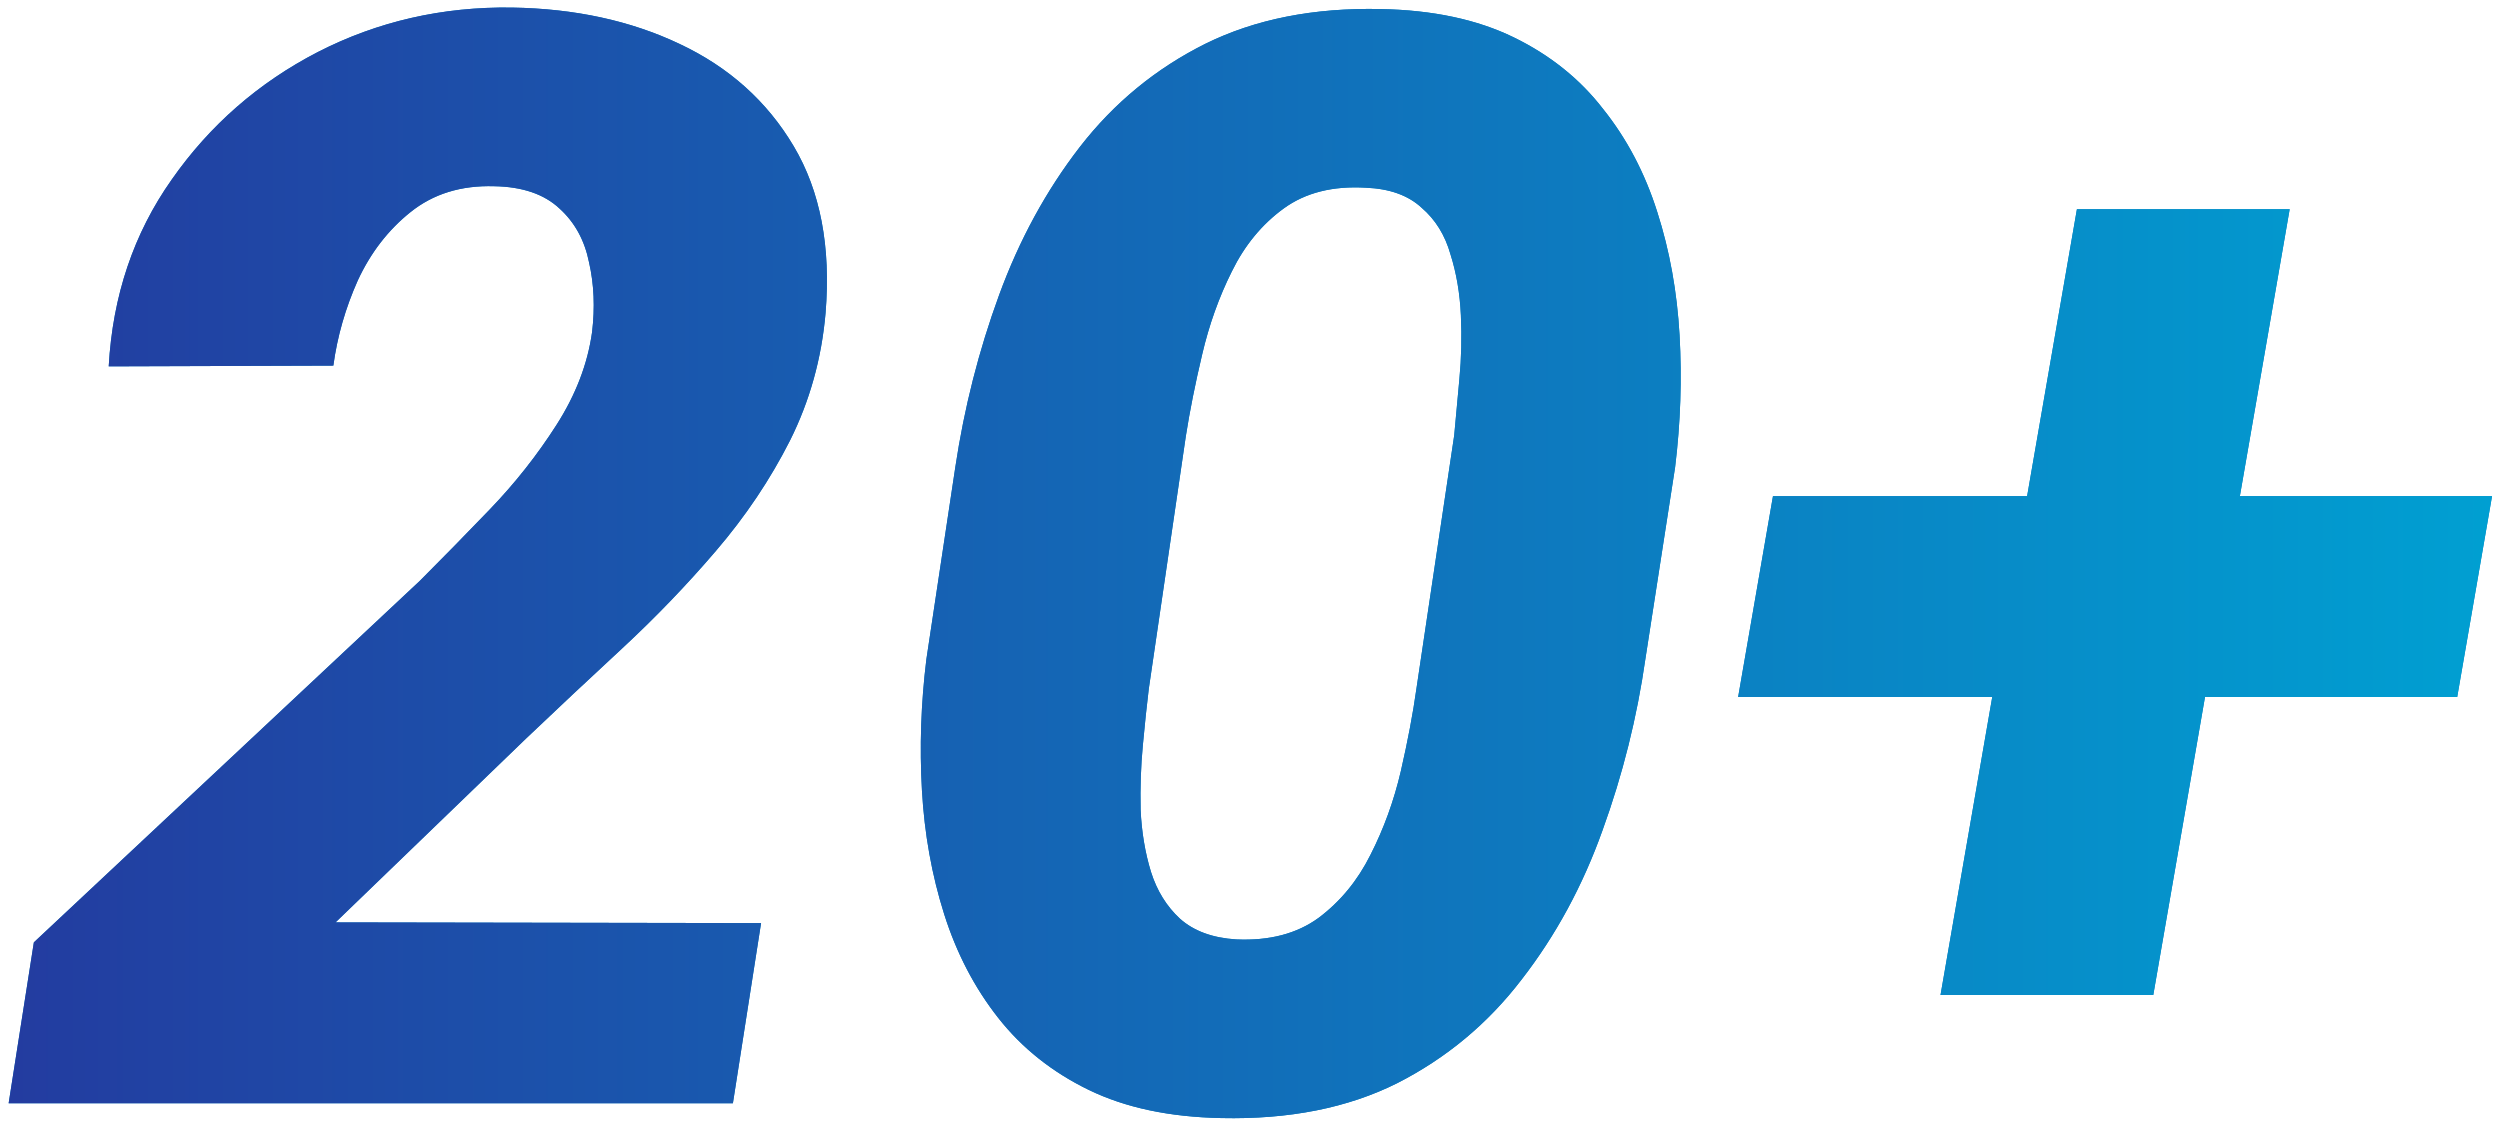
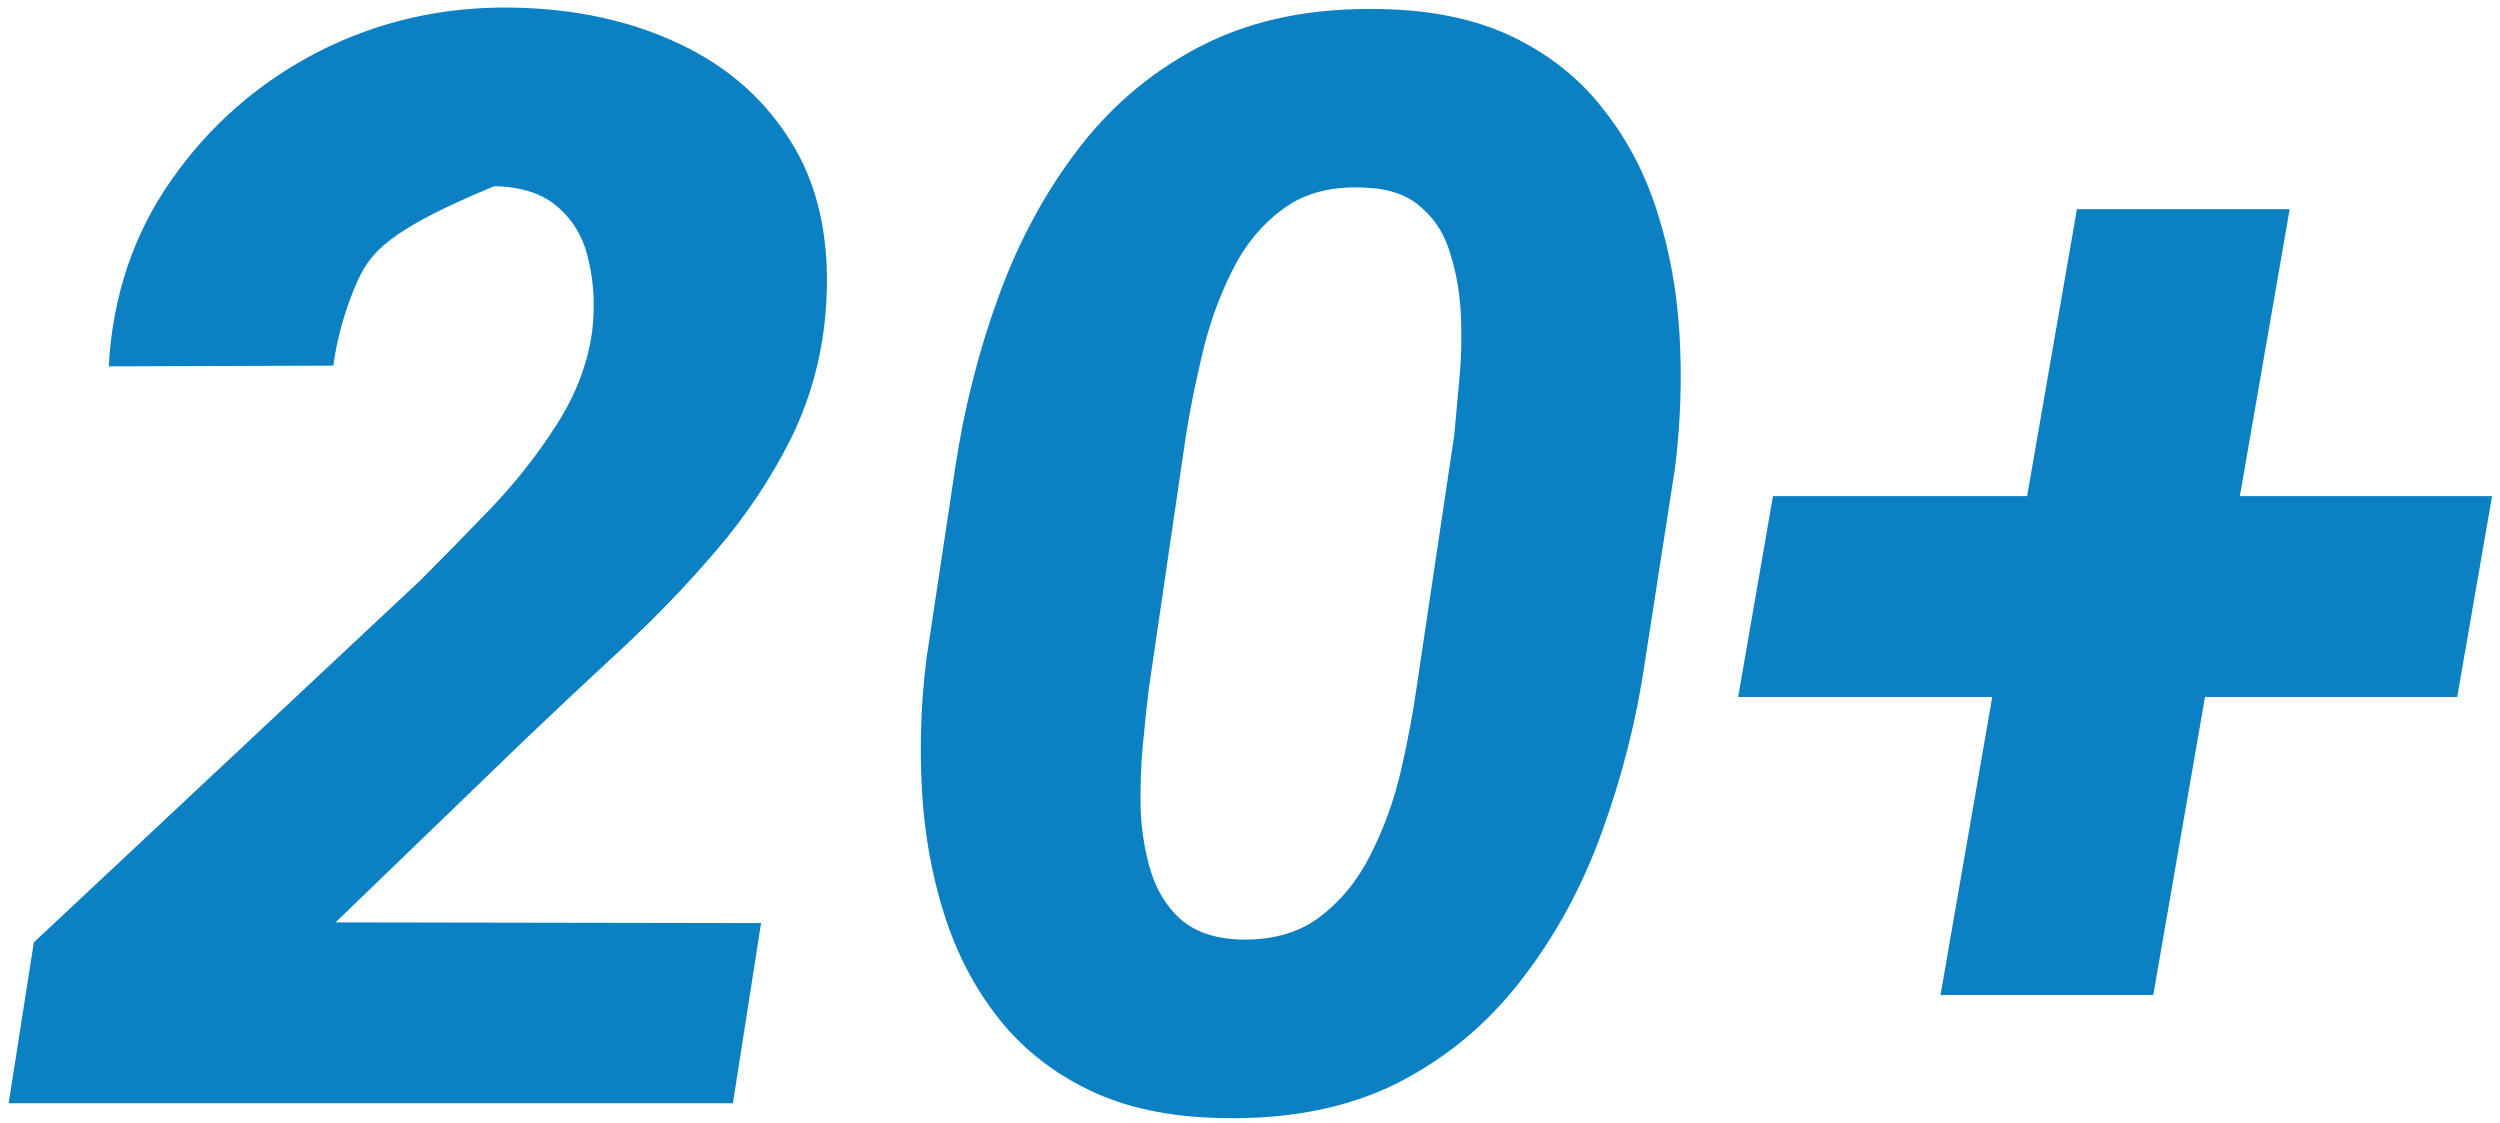
<svg xmlns="http://www.w3.org/2000/svg" width="247" height="111" viewBox="0 0 247 111" fill="none">
-   <path d="M75.194 91.202L72.411 109H0.854L3.344 93.106L41.503 57.364C43.651 55.216 45.946 52.872 48.388 50.333C50.878 47.745 53.075 44.962 54.98 41.983C56.884 39.005 58.056 35.953 58.495 32.828C58.788 30.387 58.69 28.092 58.202 25.943C57.763 23.746 56.786 21.964 55.273 20.597C53.759 19.181 51.61 18.448 48.827 18.399C45.556 18.302 42.797 19.156 40.551 20.963C38.353 22.721 36.62 24.967 35.351 27.701C34.13 30.436 33.324 33.243 32.934 36.124L10.741 36.197C11.132 29.215 13.207 23.062 16.967 17.74C20.727 12.369 25.536 8.17 31.395 5.143C37.304 2.115 43.7 0.65 50.585 0.748C56.786 0.846 62.304 2.042 67.138 4.337C72.02 6.632 75.78 10.001 78.417 14.444C81.054 18.888 82.103 24.381 81.566 30.924C81.176 35.416 80.004 39.615 78.051 43.522C76.098 47.379 73.656 51.017 70.727 54.435C67.846 57.804 64.745 61.026 61.425 64.103C58.153 67.13 55.004 70.084 51.977 72.965L33.153 91.129L75.194 91.202ZM165.502 46.158L162.572 65.055C161.742 70.865 160.326 76.529 158.324 82.047C156.371 87.516 153.71 92.423 150.341 96.769C147.021 101.114 142.919 104.532 138.036 107.022C133.153 109.464 127.367 110.611 120.678 110.465C115.551 110.367 111.181 109.439 107.567 107.682C103.954 105.924 100.976 103.556 98.632 100.577C96.288 97.599 94.506 94.181 93.285 90.323C92.064 86.466 91.332 82.389 91.088 78.092C90.844 73.795 90.99 69.474 91.527 65.128L94.384 46.158C95.263 40.299 96.703 34.635 98.705 29.166C100.707 23.697 103.368 18.814 106.688 14.518C110.058 10.172 114.184 6.778 119.066 4.337C123.998 1.896 129.784 0.748 136.425 0.895C141.552 0.992 145.922 1.92 149.535 3.678C153.148 5.436 156.103 7.804 158.397 10.782C160.741 13.712 162.523 17.105 163.744 20.963C164.965 24.771 165.697 28.824 165.941 33.121C166.186 37.418 166.039 41.764 165.502 46.158ZM139.94 68.058L143.676 43.009C143.822 41.349 143.993 39.493 144.188 37.442C144.384 35.392 144.433 33.292 144.335 31.144C144.237 28.995 143.896 26.993 143.31 25.138C142.772 23.233 141.82 21.695 140.453 20.523C139.135 19.303 137.304 18.644 134.96 18.546C131.688 18.351 128.979 19.034 126.83 20.597C124.682 22.159 122.973 24.234 121.703 26.822C120.434 29.361 119.457 32.096 118.773 35.025C118.09 37.906 117.553 40.592 117.162 43.082L113.5 68.058C113.305 69.669 113.109 71.524 112.914 73.624C112.719 75.675 112.646 77.799 112.694 79.996C112.792 82.193 113.134 84.244 113.72 86.148C114.306 88.004 115.258 89.542 116.576 90.763C117.943 91.983 119.799 92.667 122.143 92.814C125.414 92.96 128.124 92.252 130.272 90.689C132.421 89.078 134.13 87.003 135.399 84.464C136.718 81.876 137.719 79.117 138.402 76.188C139.086 73.209 139.599 70.499 139.94 68.058ZM246.215 49.015L242.772 68.863H171.728L175.17 49.015H246.215ZM226.22 20.67L212.743 98.307H191.723L205.199 20.67H226.22Z" fill="#0B80C2" />
-   <path d="M75.194 91.202L72.411 109H0.854L3.344 93.106L41.503 57.364C43.651 55.216 45.946 52.872 48.388 50.333C50.878 47.745 53.075 44.962 54.98 41.983C56.884 39.005 58.056 35.953 58.495 32.828C58.788 30.387 58.69 28.092 58.202 25.943C57.763 23.746 56.786 21.964 55.273 20.597C53.759 19.181 51.61 18.448 48.827 18.399C45.556 18.302 42.797 19.156 40.551 20.963C38.353 22.721 36.62 24.967 35.351 27.701C34.13 30.436 33.324 33.243 32.934 36.124L10.741 36.197C11.132 29.215 13.207 23.062 16.967 17.74C20.727 12.369 25.536 8.17 31.395 5.143C37.304 2.115 43.7 0.65 50.585 0.748C56.786 0.846 62.304 2.042 67.138 4.337C72.02 6.632 75.78 10.001 78.417 14.444C81.054 18.888 82.103 24.381 81.566 30.924C81.176 35.416 80.004 39.615 78.051 43.522C76.098 47.379 73.656 51.017 70.727 54.435C67.846 57.804 64.745 61.026 61.425 64.103C58.153 67.13 55.004 70.084 51.977 72.965L33.153 91.129L75.194 91.202ZM165.502 46.158L162.572 65.055C161.742 70.865 160.326 76.529 158.324 82.047C156.371 87.516 153.71 92.423 150.341 96.769C147.021 101.114 142.919 104.532 138.036 107.022C133.153 109.464 127.367 110.611 120.678 110.465C115.551 110.367 111.181 109.439 107.567 107.682C103.954 105.924 100.976 103.556 98.632 100.577C96.288 97.599 94.506 94.181 93.285 90.323C92.064 86.466 91.332 82.389 91.088 78.092C90.844 73.795 90.99 69.474 91.527 65.128L94.384 46.158C95.263 40.299 96.703 34.635 98.705 29.166C100.707 23.697 103.368 18.814 106.688 14.518C110.058 10.172 114.184 6.778 119.066 4.337C123.998 1.896 129.784 0.748 136.425 0.895C141.552 0.992 145.922 1.92 149.535 3.678C153.148 5.436 156.103 7.804 158.397 10.782C160.741 13.712 162.523 17.105 163.744 20.963C164.965 24.771 165.697 28.824 165.941 33.121C166.186 37.418 166.039 41.764 165.502 46.158ZM139.94 68.058L143.676 43.009C143.822 41.349 143.993 39.493 144.188 37.442C144.384 35.392 144.433 33.292 144.335 31.144C144.237 28.995 143.896 26.993 143.31 25.138C142.772 23.233 141.82 21.695 140.453 20.523C139.135 19.303 137.304 18.644 134.96 18.546C131.688 18.351 128.979 19.034 126.83 20.597C124.682 22.159 122.973 24.234 121.703 26.822C120.434 29.361 119.457 32.096 118.773 35.025C118.09 37.906 117.553 40.592 117.162 43.082L113.5 68.058C113.305 69.669 113.109 71.524 112.914 73.624C112.719 75.675 112.646 77.799 112.694 79.996C112.792 82.193 113.134 84.244 113.72 86.148C114.306 88.004 115.258 89.542 116.576 90.763C117.943 91.983 119.799 92.667 122.143 92.814C125.414 92.96 128.124 92.252 130.272 90.689C132.421 89.078 134.13 87.003 135.399 84.464C136.718 81.876 137.719 79.117 138.402 76.188C139.086 73.209 139.599 70.499 139.94 68.058ZM246.215 49.015L242.772 68.863H171.728L175.17 49.015H246.215ZM226.22 20.67L212.743 98.307H191.723L205.199 20.67H226.22Z" fill="url(#paint0_linear_1717_240)" />
+   <path d="M75.194 91.202L72.411 109H0.854L3.344 93.106L41.503 57.364C43.651 55.216 45.946 52.872 48.388 50.333C50.878 47.745 53.075 44.962 54.98 41.983C56.884 39.005 58.056 35.953 58.495 32.828C58.788 30.387 58.69 28.092 58.202 25.943C57.763 23.746 56.786 21.964 55.273 20.597C53.759 19.181 51.61 18.448 48.827 18.399C38.353 22.721 36.62 24.967 35.351 27.701C34.13 30.436 33.324 33.243 32.934 36.124L10.741 36.197C11.132 29.215 13.207 23.062 16.967 17.74C20.727 12.369 25.536 8.17 31.395 5.143C37.304 2.115 43.7 0.65 50.585 0.748C56.786 0.846 62.304 2.042 67.138 4.337C72.02 6.632 75.78 10.001 78.417 14.444C81.054 18.888 82.103 24.381 81.566 30.924C81.176 35.416 80.004 39.615 78.051 43.522C76.098 47.379 73.656 51.017 70.727 54.435C67.846 57.804 64.745 61.026 61.425 64.103C58.153 67.13 55.004 70.084 51.977 72.965L33.153 91.129L75.194 91.202ZM165.502 46.158L162.572 65.055C161.742 70.865 160.326 76.529 158.324 82.047C156.371 87.516 153.71 92.423 150.341 96.769C147.021 101.114 142.919 104.532 138.036 107.022C133.153 109.464 127.367 110.611 120.678 110.465C115.551 110.367 111.181 109.439 107.567 107.682C103.954 105.924 100.976 103.556 98.632 100.577C96.288 97.599 94.506 94.181 93.285 90.323C92.064 86.466 91.332 82.389 91.088 78.092C90.844 73.795 90.99 69.474 91.527 65.128L94.384 46.158C95.263 40.299 96.703 34.635 98.705 29.166C100.707 23.697 103.368 18.814 106.688 14.518C110.058 10.172 114.184 6.778 119.066 4.337C123.998 1.896 129.784 0.748 136.425 0.895C141.552 0.992 145.922 1.92 149.535 3.678C153.148 5.436 156.103 7.804 158.397 10.782C160.741 13.712 162.523 17.105 163.744 20.963C164.965 24.771 165.697 28.824 165.941 33.121C166.186 37.418 166.039 41.764 165.502 46.158ZM139.94 68.058L143.676 43.009C143.822 41.349 143.993 39.493 144.188 37.442C144.384 35.392 144.433 33.292 144.335 31.144C144.237 28.995 143.896 26.993 143.31 25.138C142.772 23.233 141.82 21.695 140.453 20.523C139.135 19.303 137.304 18.644 134.96 18.546C131.688 18.351 128.979 19.034 126.83 20.597C124.682 22.159 122.973 24.234 121.703 26.822C120.434 29.361 119.457 32.096 118.773 35.025C118.09 37.906 117.553 40.592 117.162 43.082L113.5 68.058C113.305 69.669 113.109 71.524 112.914 73.624C112.719 75.675 112.646 77.799 112.694 79.996C112.792 82.193 113.134 84.244 113.72 86.148C114.306 88.004 115.258 89.542 116.576 90.763C117.943 91.983 119.799 92.667 122.143 92.814C125.414 92.96 128.124 92.252 130.272 90.689C132.421 89.078 134.13 87.003 135.399 84.464C136.718 81.876 137.719 79.117 138.402 76.188C139.086 73.209 139.599 70.499 139.94 68.058ZM246.215 49.015L242.772 68.863H171.728L175.17 49.015H246.215ZM226.22 20.67L212.743 98.307H191.723L205.199 20.67H226.22Z" fill="#0B80C2" />
  <defs>
    <linearGradient id="paint0_linear_1717_240" x1="1" y1="57.5" x2="248" y2="57.5" gradientUnits="userSpaceOnUse">
      <stop stop-color="#233CA0" />
      <stop offset="1" stop-color="#00A0D2" />
    </linearGradient>
  </defs>
</svg>